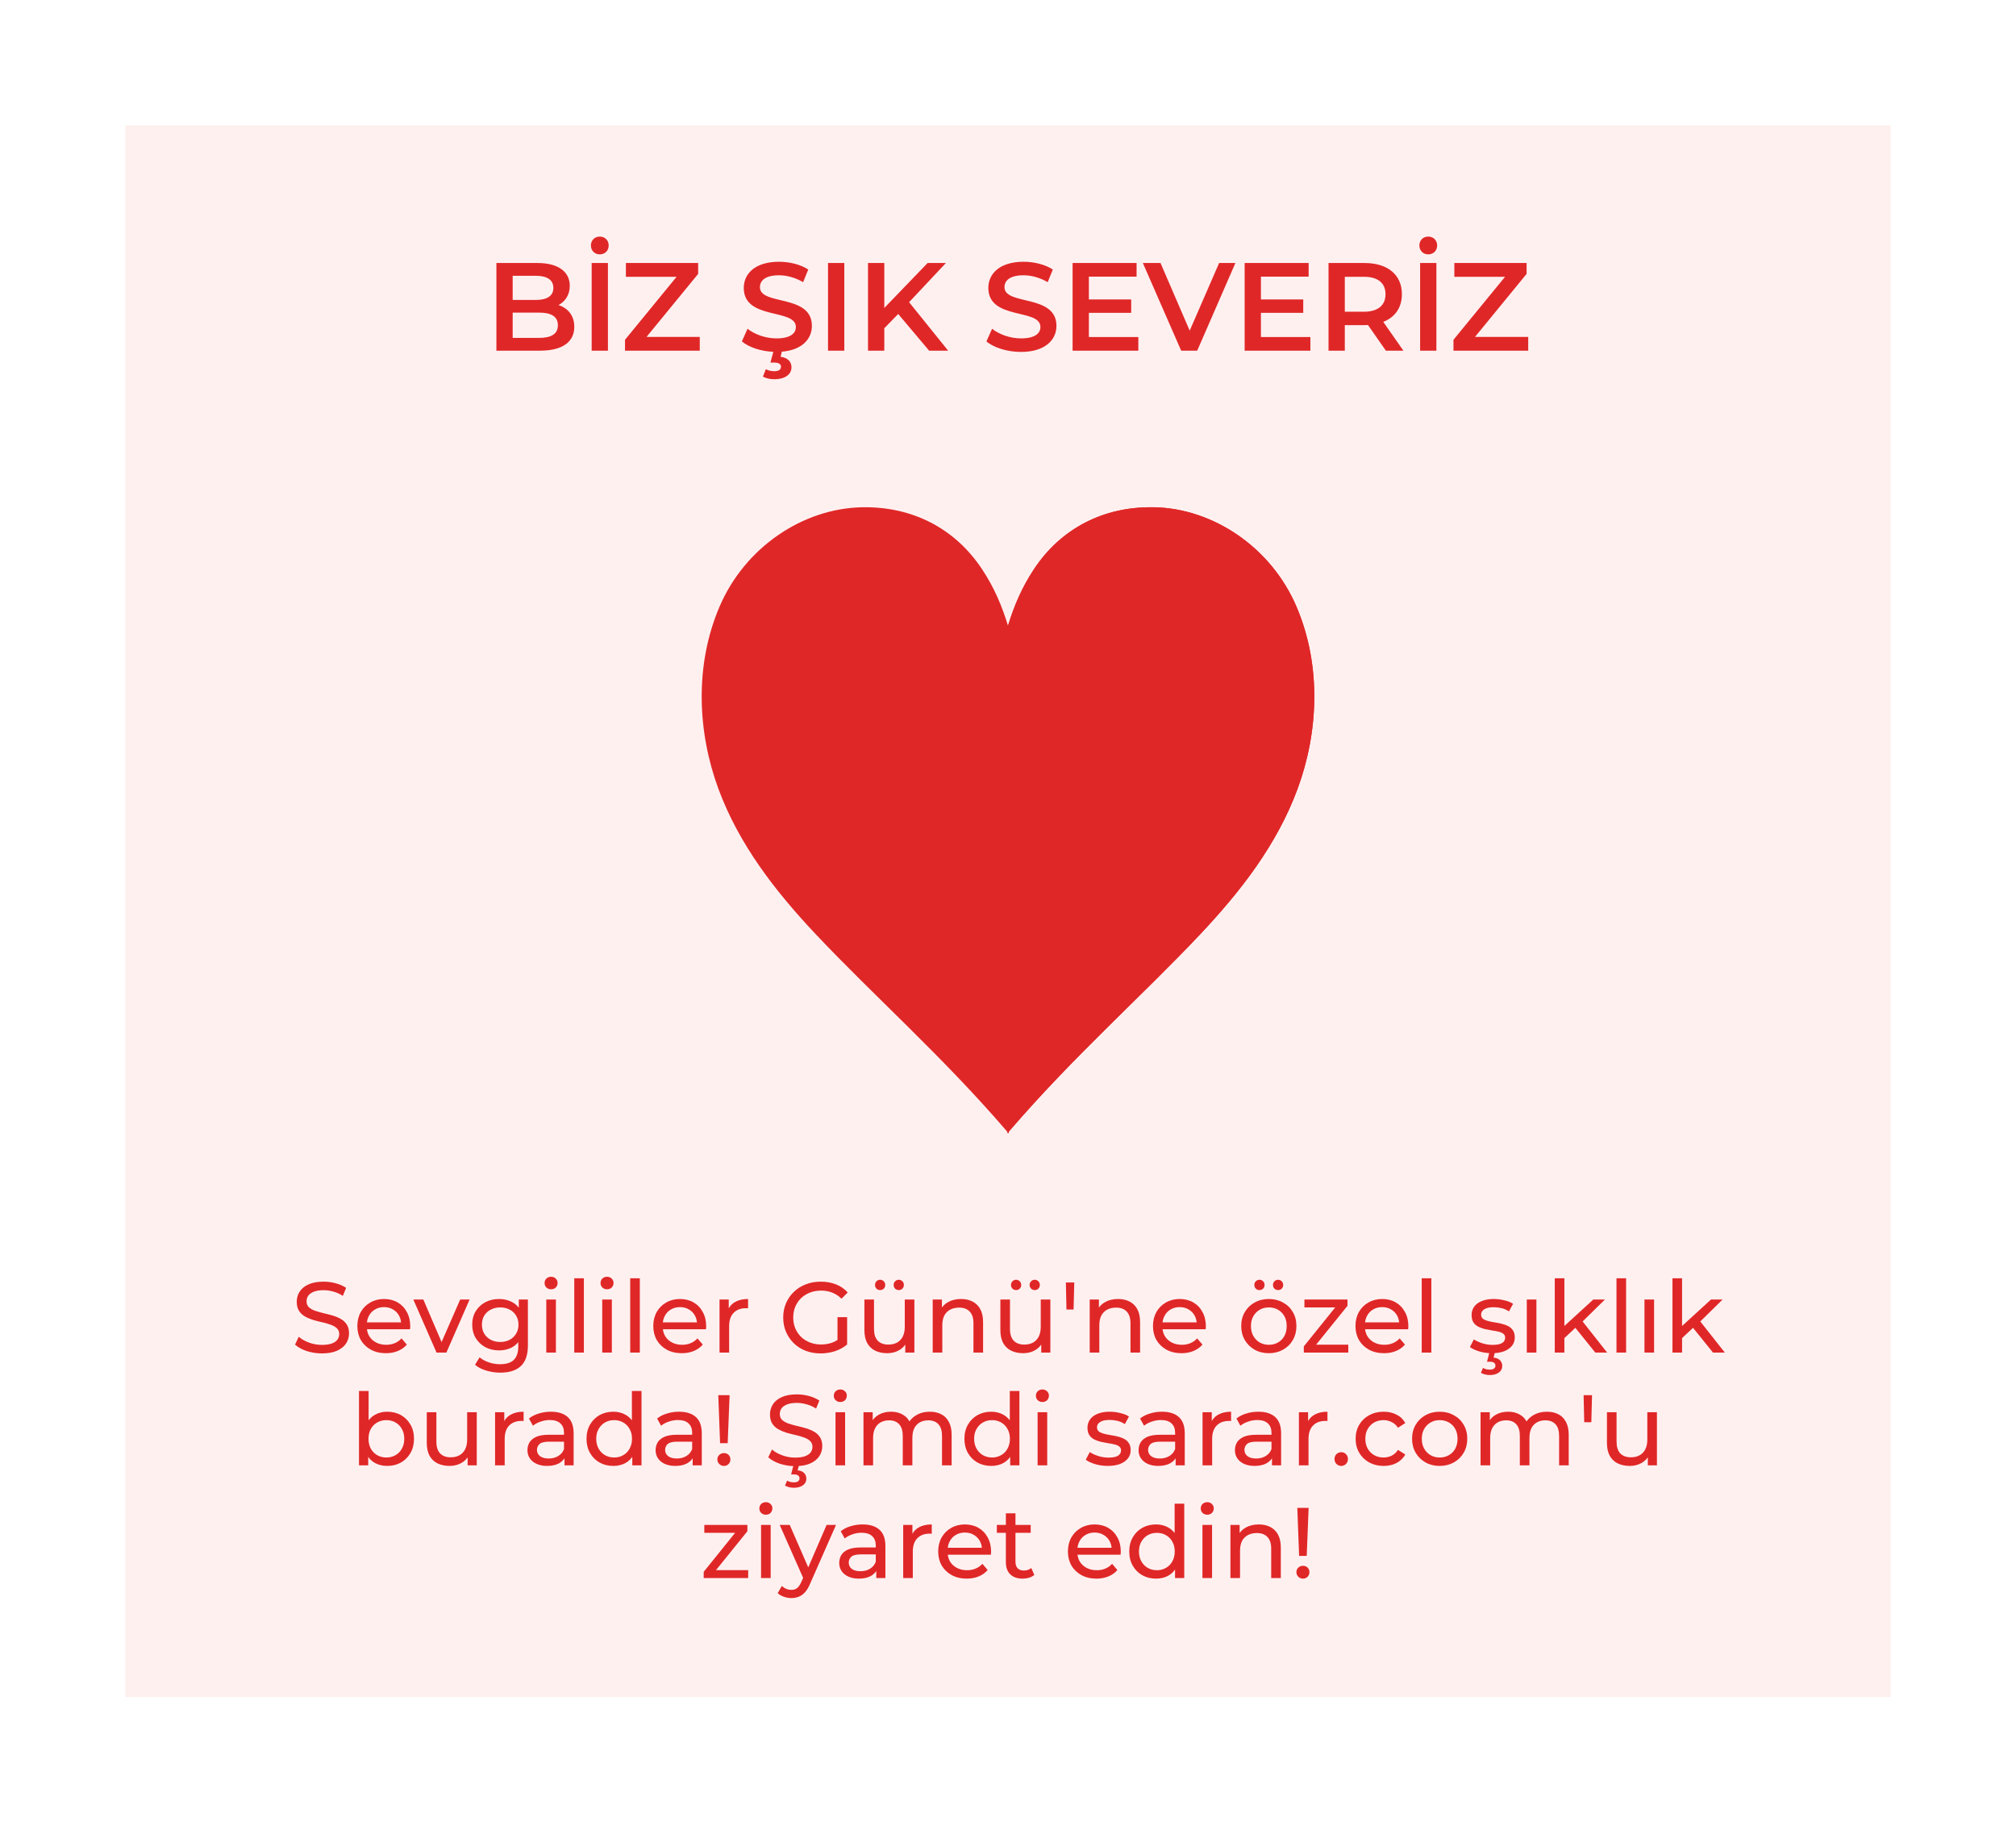
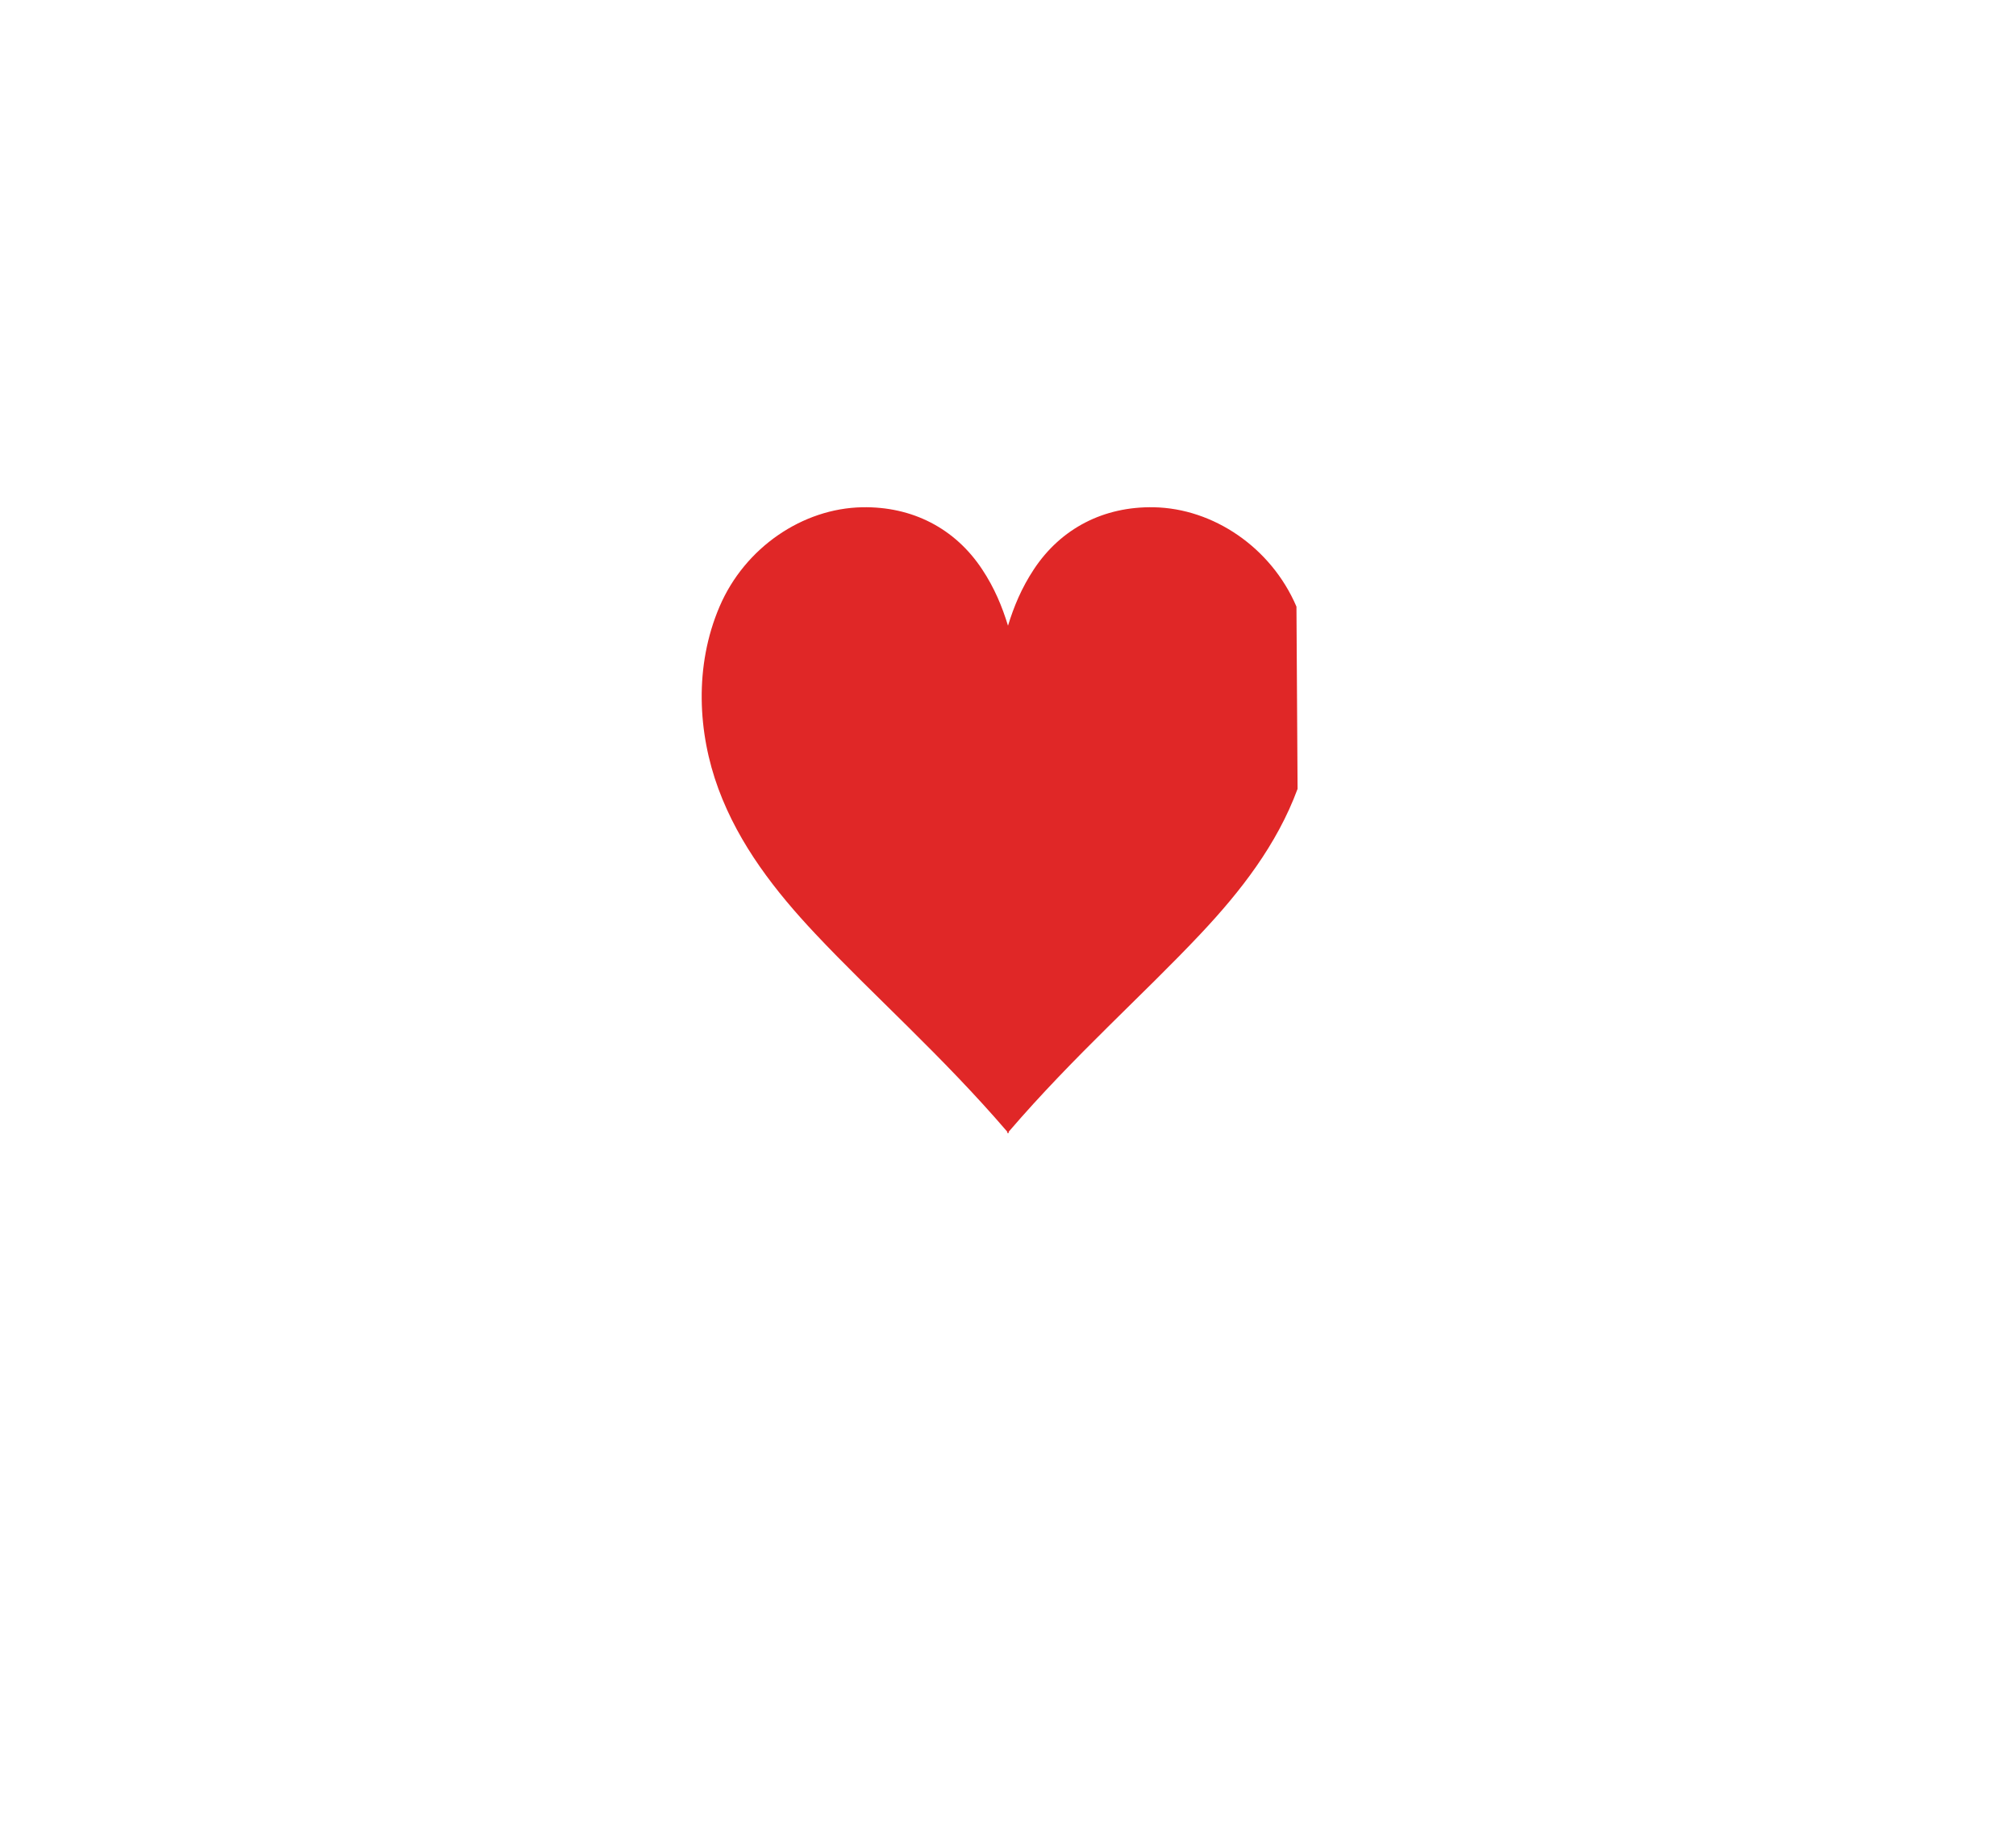
<svg xmlns="http://www.w3.org/2000/svg" width="322" height="291" viewBox="0 0 322 291" fill="none">
  <g filter="url(#filter0_d_40_834)">
-     <rect width="282" height="251" transform="translate(20 20)" fill="#FFF0F0" />
-     <path d="M89.206 48.72C90.706 49.2 91.726 50.38 91.726 52.2C91.726 54.6 89.846 56 86.246 56H79.286V42H85.846C89.206 42 91.006 43.42 91.006 45.64C91.006 47.08 90.286 48.14 89.206 48.72ZM85.566 44.04H81.886V47.9H85.566C87.366 47.9 88.386 47.26 88.386 45.98C88.386 44.68 87.366 44.04 85.566 44.04ZM86.086 53.96C88.046 53.96 89.106 53.34 89.106 51.94C89.106 50.54 88.046 49.92 86.086 49.92H81.886V53.96H86.086ZM95.801 40.62C94.981 40.62 94.381 40.02 94.381 39.2C94.381 38.38 94.981 37.78 95.801 37.78C96.621 37.78 97.221 38.38 97.221 39.2C97.221 40.02 96.621 40.62 95.801 40.62ZM94.501 56V42H97.101V56H94.501ZM103.268 53.8H111.768V56H99.828V54.26L108.068 44.2H99.968V42H111.508V43.74L103.268 53.8ZM129.677 52.04C129.677 54.1 128.137 55.9 124.877 56.16L124.677 56.98C125.857 57.12 126.417 57.8 126.417 58.66C126.417 59.82 125.337 60.56 123.697 60.56C122.977 60.56 122.357 60.42 121.857 60.14L122.317 58.96C122.737 59.18 123.177 59.28 123.677 59.28C124.417 59.28 124.737 59 124.737 58.56C124.737 58.18 124.437 57.9 123.677 57.9H123.057L123.517 56.18C121.497 56.1 119.577 55.44 118.497 54.52L119.397 52.5C120.517 53.4 122.297 54.04 124.017 54.04C126.197 54.04 127.117 53.26 127.117 52.22C127.117 49.2 118.797 51.18 118.797 45.98C118.797 43.72 120.597 41.8 124.437 41.8C126.117 41.8 127.877 42.24 129.097 43.04L128.277 45.06C127.017 44.32 125.637 43.96 124.417 43.96C122.257 43.96 121.377 44.8 121.377 45.86C121.377 48.84 129.677 46.9 129.677 52.04ZM132.255 56V42H134.855V56H132.255ZM148.402 56L143.462 50.14L141.242 52.42V56H138.642V42H141.242V49.18L148.162 42H151.082L145.202 48.26L151.442 56H148.402ZM163.079 56.2C160.899 56.2 158.719 55.52 157.559 54.52L158.459 52.5C159.579 53.4 161.359 54.04 163.079 54.04C165.259 54.04 166.179 53.26 166.179 52.22C166.179 49.2 157.859 51.18 157.859 45.98C157.859 43.72 159.659 41.8 163.499 41.8C165.179 41.8 166.939 42.24 168.159 43.04L167.339 45.06C166.079 44.32 164.699 43.96 163.479 43.96C161.319 43.96 160.439 44.8 160.439 45.86C160.439 48.84 168.739 46.9 168.739 52.04C168.739 54.28 166.919 56.2 163.079 56.2ZM173.918 53.82H181.818V56H171.318V42H181.538V44.18H173.918V47.82H180.678V49.96H173.918V53.82ZM194.721 42H197.321L191.221 56H188.661L182.541 42H185.361L190.021 52.8L194.721 42ZM201.398 53.82H209.298V56H198.798V42H209.018V44.18H201.398V47.82H208.158V49.96H201.398V53.82ZM224.156 56H221.356L218.496 51.9C218.316 51.92 218.136 51.92 217.956 51.92H214.796V56H212.196V42H217.956C221.636 42 223.916 43.88 223.916 46.98C223.916 49.1 222.836 50.66 220.936 51.4L224.156 56ZM221.296 46.98C221.296 45.22 220.116 44.2 217.836 44.2H214.796V49.78H217.836C220.116 49.78 221.296 48.74 221.296 46.98ZM228.125 40.62C227.305 40.62 226.705 40.02 226.705 39.2C226.705 38.38 227.305 37.78 228.125 37.78C228.945 37.78 229.545 38.38 229.545 39.2C229.545 40.02 228.945 40.62 228.125 40.62ZM226.825 56V42H229.425V56H226.825ZM235.592 53.8H244.092V56H232.152V54.26L240.392 44.2H232.292V42H243.832V43.74L235.592 53.8Z" fill="#E02727" />
    <g filter="url(#filter1_d_40_834)">
-       <path d="M207.073 96.873C203.022 87.4 193.762 81.186 184.306 81.006C176.319 80.851 169.46 84.354 165.123 90.928C163.155 93.916 161.939 96.856 161 99.919C160.061 96.856 158.852 93.908 156.876 90.928C152.54 84.354 145.68 80.851 137.694 81.006C128.237 81.186 118.977 87.4 114.927 96.873C110.876 106.345 111.44 117.018 114.747 125.977C118.054 134.927 123.885 142.374 130.197 149.086C139.458 158.935 150.506 168.636 160.885 180.73V181C160.926 180.951 160.959 180.91 161 180.869C161.04 180.918 161.073 180.959 161.114 181V180.73C171.493 168.636 182.542 158.935 191.802 149.086C198.114 142.374 203.945 134.927 207.252 125.977C210.56 117.026 211.123 106.345 207.073 96.873Z" fill="#E02727" />
+       <path d="M207.073 96.873C203.022 87.4 193.762 81.186 184.306 81.006C176.319 80.851 169.46 84.354 165.123 90.928C163.155 93.916 161.939 96.856 161 99.919C160.061 96.856 158.852 93.908 156.876 90.928C152.54 84.354 145.68 80.851 137.694 81.006C128.237 81.186 118.977 87.4 114.927 96.873C110.876 106.345 111.44 117.018 114.747 125.977C118.054 134.927 123.885 142.374 130.197 149.086C139.458 158.935 150.506 168.636 160.885 180.73V181C160.926 180.951 160.959 180.91 161 180.869C161.04 180.918 161.073 180.959 161.114 181V180.73C171.493 168.636 182.542 158.935 191.802 149.086C198.114 142.374 203.945 134.927 207.252 125.977Z" fill="#E02727" />
    </g>
-     <path d="M184.306 81.008C176.32 80.853 169.461 84.356 165.124 90.93C163.156 93.919 161.94 96.859 161 99.921V180.863C161.041 180.912 161.074 180.953 161.115 180.994V180.724C171.494 168.63 182.543 158.929 191.803 149.081C198.115 142.368 203.946 134.921 207.253 125.971C210.56 117.021 211.124 106.339 207.073 96.867C203.023 87.394 193.763 81.18 184.306 81V81.008Z" fill="#E02727" />
-     <path d="M51.413 216.128C50.559 216.128 49.743 216 48.965 215.744C48.186 215.477 47.573 215.136 47.125 214.72L47.717 213.472C48.143 213.845 48.687 214.154 49.349 214.4C50.01 214.645 50.698 214.768 51.413 214.768C52.063 214.768 52.591 214.693 52.997 214.544C53.402 214.394 53.701 214.192 53.893 213.936C54.085 213.669 54.181 213.37 54.181 213.04C54.181 212.656 54.053 212.346 53.797 212.112C53.551 211.877 53.226 211.69 52.821 211.552C52.426 211.402 51.989 211.274 51.509 211.168C51.029 211.061 50.543 210.938 50.053 210.8C49.573 210.65 49.13 210.464 48.725 210.24C48.33 210.016 48.01 209.717 47.765 209.344C47.519 208.96 47.397 208.469 47.397 207.872C47.397 207.296 47.546 206.768 47.845 206.288C48.154 205.797 48.623 205.408 49.253 205.12C49.893 204.821 50.703 204.672 51.685 204.672C52.335 204.672 52.981 204.757 53.621 204.928C54.261 205.098 54.815 205.344 55.285 205.664L54.757 206.944C54.277 206.624 53.77 206.394 53.237 206.256C52.703 206.106 52.186 206.032 51.685 206.032C51.055 206.032 50.538 206.112 50.133 206.272C49.727 206.432 49.429 206.645 49.237 206.912C49.055 207.178 48.965 207.477 48.965 207.808C48.965 208.202 49.087 208.517 49.333 208.752C49.589 208.986 49.914 209.173 50.309 209.312C50.714 209.45 51.157 209.578 51.637 209.696C52.117 209.802 52.597 209.925 53.077 210.064C53.567 210.202 54.01 210.384 54.405 210.608C54.81 210.832 55.135 211.13 55.381 211.504C55.626 211.877 55.749 212.357 55.749 212.944C55.749 213.509 55.594 214.037 55.285 214.528C54.975 215.008 54.495 215.397 53.845 215.696C53.205 215.984 52.394 216.128 51.413 216.128ZM61.638 216.096C60.732 216.096 59.932 215.909 59.238 215.536C58.556 215.162 58.022 214.65 57.638 214C57.265 213.349 57.078 212.602 57.078 211.76C57.078 210.917 57.26 210.17 57.622 209.52C57.996 208.869 58.502 208.362 59.142 208C59.793 207.626 60.524 207.44 61.334 207.44C62.156 207.44 62.881 207.621 63.51 207.984C64.14 208.346 64.63 208.858 64.982 209.52C65.345 210.17 65.526 210.933 65.526 211.808C65.526 211.872 65.521 211.946 65.51 212.032C65.51 212.117 65.505 212.197 65.494 212.272H58.278V211.168H64.694L64.07 211.552C64.081 211.008 63.969 210.522 63.734 210.096C63.5 209.669 63.174 209.338 62.758 209.104C62.353 208.858 61.878 208.736 61.334 208.736C60.801 208.736 60.326 208.858 59.91 209.104C59.494 209.338 59.169 209.674 58.934 210.112C58.7 210.538 58.582 211.029 58.582 211.584V211.84C58.582 212.405 58.71 212.912 58.966 213.36C59.233 213.797 59.601 214.138 60.07 214.384C60.54 214.629 61.078 214.752 61.686 214.752C62.188 214.752 62.641 214.666 63.046 214.496C63.462 214.325 63.825 214.069 64.134 213.728L64.982 214.72C64.598 215.168 64.118 215.509 63.542 215.744C62.977 215.978 62.342 216.096 61.638 216.096ZM69.727 216L66.015 207.52H67.615L70.911 215.2H70.143L73.503 207.52H75.007L71.295 216H69.727ZM79.918 219.2C79.139 219.2 78.382 219.088 77.646 218.864C76.921 218.65 76.329 218.341 75.87 217.936L76.606 216.752C77.001 217.093 77.486 217.36 78.062 217.552C78.638 217.754 79.241 217.856 79.87 217.856C80.873 217.856 81.609 217.621 82.078 217.152C82.547 216.682 82.782 215.968 82.782 215.008V213.216L82.942 211.536L82.862 209.84V207.52H84.318V214.848C84.318 216.341 83.945 217.44 83.198 218.144C82.451 218.848 81.358 219.2 79.918 219.2ZM79.726 215.648C78.905 215.648 78.169 215.477 77.518 215.136C76.878 214.784 76.366 214.298 75.982 213.68C75.609 213.061 75.422 212.346 75.422 211.536C75.422 210.714 75.609 210 75.982 209.392C76.366 208.773 76.878 208.293 77.518 207.952C78.169 207.61 78.905 207.44 79.726 207.44C80.451 207.44 81.113 207.589 81.71 207.888C82.307 208.176 82.782 208.624 83.134 209.232C83.497 209.84 83.678 210.608 83.678 211.536C83.678 212.453 83.497 213.216 83.134 213.824C82.782 214.432 82.307 214.89 81.71 215.2C81.113 215.498 80.451 215.648 79.726 215.648ZM79.902 214.304C80.467 214.304 80.969 214.186 81.406 213.952C81.843 213.717 82.185 213.392 82.43 212.976C82.686 212.56 82.814 212.08 82.814 211.536C82.814 210.992 82.686 210.512 82.43 210.096C82.185 209.68 81.843 209.36 81.406 209.136C80.969 208.901 80.467 208.784 79.902 208.784C79.337 208.784 78.83 208.901 78.382 209.136C77.945 209.36 77.598 209.68 77.342 210.096C77.097 210.512 76.974 210.992 76.974 211.536C76.974 212.08 77.097 212.56 77.342 212.976C77.598 213.392 77.945 213.717 78.382 213.952C78.83 214.186 79.337 214.304 79.902 214.304ZM87.253 216V207.52H88.789V216H87.253ZM88.021 205.888C87.722 205.888 87.472 205.792 87.269 205.6C87.077 205.408 86.981 205.173 86.981 204.896C86.981 204.608 87.077 204.368 87.269 204.176C87.472 203.984 87.722 203.888 88.021 203.888C88.32 203.888 88.565 203.984 88.757 204.176C88.96 204.357 89.061 204.586 89.061 204.864C89.061 205.152 88.965 205.397 88.773 205.6C88.581 205.792 88.33 205.888 88.021 205.888ZM91.722 216V204.128H93.258V216H91.722ZM96.19 216V207.52H97.726V216H96.19ZM96.958 205.888C96.66 205.888 96.409 205.792 96.206 205.6C96.014 205.408 95.918 205.173 95.918 204.896C95.918 204.608 96.014 204.368 96.206 204.176C96.409 203.984 96.66 203.888 96.958 203.888C97.257 203.888 97.502 203.984 97.694 204.176C97.897 204.357 97.998 204.586 97.998 204.864C97.998 205.152 97.902 205.397 97.71 205.6C97.518 205.792 97.268 205.888 96.958 205.888ZM100.659 216V204.128H102.195V216H100.659ZM108.904 216.096C107.997 216.096 107.197 215.909 106.504 215.536C105.821 215.162 105.288 214.65 104.904 214C104.531 213.349 104.344 212.602 104.344 211.76C104.344 210.917 104.525 210.17 104.888 209.52C105.261 208.869 105.768 208.362 106.408 208C107.059 207.626 107.789 207.44 108.6 207.44C109.421 207.44 110.147 207.621 110.776 207.984C111.405 208.346 111.896 208.858 112.248 209.52C112.611 210.17 112.792 210.933 112.792 211.808C112.792 211.872 112.787 211.946 112.776 212.032C112.776 212.117 112.771 212.197 112.76 212.272H105.544V211.168H111.96L111.336 211.552C111.347 211.008 111.235 210.522 111 210.096C110.765 209.669 110.44 209.338 110.024 209.104C109.619 208.858 109.144 208.736 108.6 208.736C108.067 208.736 107.592 208.858 107.176 209.104C106.76 209.338 106.435 209.674 106.2 210.112C105.965 210.538 105.848 211.029 105.848 211.584V211.84C105.848 212.405 105.976 212.912 106.232 213.36C106.499 213.797 106.867 214.138 107.336 214.384C107.805 214.629 108.344 214.752 108.952 214.752C109.453 214.752 109.907 214.666 110.312 214.496C110.728 214.325 111.091 214.069 111.4 213.728L112.248 214.72C111.864 215.168 111.384 215.509 110.808 215.744C110.243 215.978 109.608 216.096 108.904 216.096ZM114.925 216V207.52H116.397V209.824L116.253 209.248C116.487 208.661 116.882 208.213 117.437 207.904C117.991 207.594 118.674 207.44 119.485 207.44V208.928C119.421 208.917 119.357 208.912 119.293 208.912C119.239 208.912 119.186 208.912 119.133 208.912C118.311 208.912 117.661 209.157 117.181 209.648C116.701 210.138 116.461 210.848 116.461 211.776V216H114.925ZM131.064 216.128C130.2 216.128 129.405 215.989 128.68 215.712C127.955 215.424 127.325 215.024 126.792 214.512C126.259 213.989 125.843 213.381 125.544 212.688C125.245 211.994 125.096 211.232 125.096 210.4C125.096 209.568 125.245 208.805 125.544 208.112C125.843 207.418 126.259 206.816 126.792 206.304C127.336 205.781 127.971 205.381 128.696 205.104C129.421 204.816 130.221 204.672 131.096 204.672C131.981 204.672 132.792 204.816 133.528 205.104C134.264 205.392 134.888 205.824 135.4 206.4L134.408 207.392C133.949 206.944 133.448 206.618 132.904 206.416C132.371 206.202 131.789 206.096 131.16 206.096C130.52 206.096 129.923 206.202 129.368 206.416C128.824 206.629 128.349 206.928 127.944 207.312C127.549 207.696 127.24 208.154 127.016 208.688C126.803 209.21 126.696 209.781 126.696 210.4C126.696 211.008 126.803 211.578 127.016 212.112C127.24 212.634 127.549 213.093 127.944 213.488C128.349 213.872 128.824 214.17 129.368 214.384C129.912 214.597 130.504 214.704 131.144 214.704C131.741 214.704 132.312 214.613 132.856 214.432C133.411 214.24 133.923 213.925 134.392 213.488L135.304 214.704C134.749 215.173 134.099 215.53 133.352 215.776C132.616 216.01 131.853 216.128 131.064 216.128ZM133.768 214.496V210.336H135.304V214.704L133.768 214.496ZM141.712 216.096C140.986 216.096 140.346 215.962 139.792 215.696C139.248 215.429 138.821 215.024 138.512 214.48C138.213 213.925 138.064 213.232 138.064 212.4V207.52H139.6V212.224C139.6 213.056 139.797 213.68 140.192 214.096C140.597 214.512 141.162 214.72 141.888 214.72C142.421 214.72 142.885 214.613 143.28 214.4C143.674 214.176 143.978 213.856 144.192 213.44C144.405 213.013 144.512 212.501 144.512 211.904V207.52H146.048V216H144.592V213.712L144.832 214.32C144.554 214.885 144.138 215.322 143.584 215.632C143.029 215.941 142.405 216.096 141.712 216.096ZM143.552 206.016C143.328 206.016 143.136 205.941 142.976 205.792C142.816 205.632 142.736 205.434 142.736 205.2C142.736 204.954 142.816 204.757 142.976 204.608C143.136 204.448 143.328 204.368 143.552 204.368C143.776 204.368 143.968 204.448 144.128 204.608C144.288 204.757 144.368 204.954 144.368 205.2C144.368 205.434 144.288 205.632 144.128 205.792C143.968 205.941 143.776 206.016 143.552 206.016ZM140.576 206.016C140.352 206.016 140.16 205.941 140 205.792C139.84 205.632 139.76 205.434 139.76 205.2C139.76 204.954 139.84 204.757 140 204.608C140.16 204.448 140.352 204.368 140.576 204.368C140.8 204.368 140.992 204.448 141.152 204.608C141.312 204.757 141.391 204.954 141.391 205.2C141.391 205.434 141.312 205.632 141.152 205.792C140.992 205.941 140.8 206.016 140.576 206.016ZM153.5 207.44C154.193 207.44 154.801 207.573 155.324 207.84C155.857 208.106 156.273 208.512 156.572 209.056C156.87 209.6 157.02 210.288 157.02 211.12V216H155.484V211.296C155.484 210.474 155.281 209.856 154.876 209.44C154.481 209.024 153.921 208.816 153.196 208.816C152.652 208.816 152.177 208.922 151.772 209.136C151.366 209.349 151.052 209.664 150.828 210.08C150.614 210.496 150.508 211.013 150.508 211.632V216H148.972V207.52H150.444V209.808L150.204 209.2C150.481 208.645 150.908 208.213 151.484 207.904C152.06 207.594 152.732 207.44 153.5 207.44ZM163.43 216.096C162.705 216.096 162.065 215.962 161.51 215.696C160.966 215.429 160.54 215.024 160.23 214.48C159.932 213.925 159.782 213.232 159.782 212.4V207.52H161.318V212.224C161.318 213.056 161.516 213.68 161.91 214.096C162.316 214.512 162.881 214.72 163.606 214.72C164.14 214.72 164.604 214.613 164.998 214.4C165.393 214.176 165.697 213.856 165.91 213.44C166.124 213.013 166.23 212.501 166.23 211.904V207.52H167.766V216H166.31V213.712L166.55 214.32C166.273 214.885 165.857 215.322 165.302 215.632C164.748 215.941 164.124 216.096 163.43 216.096ZM165.27 206.016C165.046 206.016 164.854 205.941 164.694 205.792C164.534 205.632 164.454 205.434 164.454 205.2C164.454 204.954 164.534 204.757 164.694 204.608C164.854 204.448 165.046 204.368 165.27 204.368C165.494 204.368 165.686 204.448 165.846 204.608C166.006 204.757 166.086 204.954 166.086 205.2C166.086 205.434 166.006 205.632 165.846 205.792C165.686 205.941 165.494 206.016 165.27 206.016ZM162.294 206.016C162.07 206.016 161.878 205.941 161.718 205.792C161.558 205.632 161.478 205.434 161.478 205.2C161.478 204.954 161.558 204.757 161.718 204.608C161.878 204.448 162.07 204.368 162.294 204.368C162.518 204.368 162.71 204.448 162.87 204.608C163.03 204.757 163.11 204.954 163.11 205.2C163.11 205.434 163.03 205.632 162.87 205.792C162.71 205.941 162.518 206.016 162.294 206.016ZM170.338 209.12L170.242 204.8H171.586L171.474 209.12H170.338ZM178.578 207.44C179.271 207.44 179.879 207.573 180.402 207.84C180.935 208.106 181.351 208.512 181.65 209.056C181.948 209.6 182.098 210.288 182.098 211.12V216H180.562V211.296C180.562 210.474 180.359 209.856 179.954 209.44C179.559 209.024 178.999 208.816 178.274 208.816C177.73 208.816 177.255 208.922 176.85 209.136C176.444 209.349 176.13 209.664 175.906 210.08C175.692 210.496 175.586 211.013 175.586 211.632V216H174.05V207.52H175.522V209.808L175.282 209.2C175.559 208.645 175.986 208.213 176.562 207.904C177.138 207.594 177.81 207.44 178.578 207.44ZM188.716 216.096C187.81 216.096 187.01 215.909 186.316 215.536C185.634 215.162 185.1 214.65 184.716 214C184.343 213.349 184.156 212.602 184.156 211.76C184.156 210.917 184.338 210.17 184.7 209.52C185.074 208.869 185.58 208.362 186.22 208C186.871 207.626 187.602 207.44 188.412 207.44C189.234 207.44 189.959 207.621 190.588 207.984C191.218 208.346 191.708 208.858 192.06 209.52C192.423 210.17 192.604 210.933 192.604 211.808C192.604 211.872 192.599 211.946 192.588 212.032C192.588 212.117 192.583 212.197 192.572 212.272H185.356V211.168H191.772L191.148 211.552C191.159 211.008 191.047 210.522 190.812 210.096C190.578 209.669 190.252 209.338 189.836 209.104C189.431 208.858 188.956 208.736 188.412 208.736C187.879 208.736 187.404 208.858 186.988 209.104C186.572 209.338 186.247 209.674 186.012 210.112C185.778 210.538 185.66 211.029 185.66 211.584V211.84C185.66 212.405 185.788 212.912 186.044 213.36C186.311 213.797 186.679 214.138 187.148 214.384C187.618 214.629 188.156 214.752 188.764 214.752C189.266 214.752 189.719 214.666 190.124 214.496C190.54 214.325 190.903 214.069 191.212 213.728L192.06 214.72C191.676 215.168 191.196 215.509 190.62 215.744C190.055 215.978 189.42 216.096 188.716 216.096ZM202.666 216.096C201.813 216.096 201.055 215.909 200.394 215.536C199.733 215.162 199.21 214.65 198.826 214C198.442 213.338 198.25 212.592 198.25 211.76C198.25 210.917 198.442 210.17 198.826 209.52C199.21 208.869 199.733 208.362 200.394 208C201.055 207.626 201.813 207.44 202.666 207.44C203.509 207.44 204.261 207.626 204.922 208C205.594 208.362 206.117 208.869 206.49 209.52C206.874 210.16 207.066 210.906 207.066 211.76C207.066 212.602 206.874 213.349 206.49 214C206.117 214.65 205.594 215.162 204.922 215.536C204.261 215.909 203.509 216.096 202.666 216.096ZM202.666 214.752C203.21 214.752 203.695 214.629 204.122 214.384C204.559 214.138 204.901 213.792 205.146 213.344C205.391 212.885 205.514 212.357 205.514 211.76C205.514 211.152 205.391 210.629 205.146 210.192C204.901 209.744 204.559 209.397 204.122 209.152C203.695 208.906 203.21 208.784 202.666 208.784C202.122 208.784 201.637 208.906 201.21 209.152C200.783 209.397 200.442 209.744 200.186 210.192C199.93 210.629 199.802 211.152 199.802 211.76C199.802 212.357 199.93 212.885 200.186 213.344C200.442 213.792 200.783 214.138 201.21 214.384C201.637 214.629 202.122 214.752 202.666 214.752ZM204.138 206.016C203.914 206.016 203.722 205.941 203.562 205.792C203.402 205.632 203.322 205.434 203.322 205.2C203.322 204.954 203.402 204.757 203.562 204.608C203.722 204.448 203.914 204.368 204.138 204.368C204.362 204.368 204.554 204.448 204.714 204.608C204.874 204.757 204.954 204.954 204.954 205.2C204.954 205.434 204.874 205.632 204.714 205.792C204.554 205.941 204.362 206.016 204.138 206.016ZM201.162 206.016C200.938 206.016 200.746 205.941 200.586 205.792C200.426 205.632 200.346 205.434 200.346 205.2C200.346 204.954 200.426 204.757 200.586 204.608C200.746 204.448 200.938 204.368 201.162 204.368C201.386 204.368 201.578 204.448 201.738 204.608C201.898 204.757 201.978 204.954 201.978 205.2C201.978 205.434 201.898 205.632 201.738 205.792C201.578 205.941 201.386 206.016 201.162 206.016ZM208.249 216V215.008L213.689 208.256L213.993 208.784H208.345V207.52H215.225V208.528L209.785 215.264L209.433 214.736H215.353V216H208.249ZM221.06 216.096C220.153 216.096 219.353 215.909 218.66 215.536C217.977 215.162 217.444 214.65 217.06 214C216.687 213.349 216.5 212.602 216.5 211.76C216.5 210.917 216.681 210.17 217.044 209.52C217.417 208.869 217.924 208.362 218.564 208C219.215 207.626 219.945 207.44 220.756 207.44C221.577 207.44 222.303 207.621 222.932 207.984C223.561 208.346 224.052 208.858 224.404 209.52C224.767 210.17 224.948 210.933 224.948 211.808C224.948 211.872 224.943 211.946 224.932 212.032C224.932 212.117 224.927 212.197 224.916 212.272H217.7V211.168H224.116L223.492 211.552C223.503 211.008 223.391 210.522 223.156 210.096C222.921 209.669 222.596 209.338 222.18 209.104C221.775 208.858 221.3 208.736 220.756 208.736C220.223 208.736 219.748 208.858 219.332 209.104C218.916 209.338 218.591 209.674 218.356 210.112C218.121 210.538 218.004 211.029 218.004 211.584V211.84C218.004 212.405 218.132 212.912 218.388 213.36C218.655 213.797 219.023 214.138 219.492 214.384C219.961 214.629 220.5 214.752 221.108 214.752C221.609 214.752 222.063 214.666 222.468 214.496C222.884 214.325 223.247 214.069 223.556 213.728L224.404 214.72C224.02 215.168 223.54 215.509 222.964 215.744C222.399 215.978 221.764 216.096 221.06 216.096ZM227.081 216V204.128H228.617V216H227.081ZM238.279 216.096C237.575 216.096 236.903 216 236.263 215.808C235.633 215.616 235.137 215.381 234.775 215.104L235.415 213.888C235.777 214.133 236.225 214.341 236.759 214.512C237.292 214.682 237.836 214.768 238.391 214.768C239.105 214.768 239.617 214.666 239.927 214.464C240.247 214.261 240.407 213.978 240.407 213.616C240.407 213.349 240.311 213.141 240.119 212.992C239.927 212.842 239.671 212.73 239.351 212.656C239.041 212.581 238.695 212.517 238.311 212.464C237.927 212.4 237.543 212.325 237.159 212.24C236.775 212.144 236.423 212.016 236.103 211.856C235.783 211.685 235.527 211.456 235.335 211.168C235.143 210.869 235.047 210.474 235.047 209.984C235.047 209.472 235.191 209.024 235.479 208.64C235.767 208.256 236.172 207.962 236.695 207.76C237.228 207.546 237.857 207.44 238.583 207.44C239.137 207.44 239.697 207.509 240.263 207.648C240.839 207.776 241.308 207.962 241.671 208.208L241.015 209.424C240.631 209.168 240.231 208.992 239.815 208.896C239.399 208.8 238.983 208.752 238.567 208.752C237.895 208.752 237.393 208.864 237.063 209.088C236.732 209.301 236.567 209.578 236.567 209.92C236.567 210.208 236.663 210.432 236.855 210.592C237.057 210.741 237.313 210.858 237.623 210.944C237.943 211.029 238.295 211.104 238.679 211.168C239.063 211.221 239.447 211.296 239.831 211.392C240.215 211.477 240.561 211.6 240.871 211.76C241.191 211.92 241.447 212.144 241.639 212.432C241.841 212.72 241.943 213.104 241.943 213.584C241.943 214.096 241.793 214.538 241.495 214.912C241.196 215.285 240.775 215.578 240.231 215.792C239.687 215.994 239.036 216.096 238.279 216.096ZM237.959 219.584C237.681 219.584 237.425 219.552 237.191 219.488C236.956 219.434 236.737 219.349 236.535 219.232L236.871 218.448C237.041 218.544 237.212 218.613 237.383 218.656C237.564 218.698 237.756 218.72 237.959 218.72C238.268 218.72 238.492 218.661 238.631 218.544C238.78 218.437 238.855 218.282 238.855 218.08C238.855 217.888 238.78 217.733 238.631 217.616C238.492 217.509 238.263 217.456 237.943 217.456H237.511L237.911 215.888H238.791L238.551 216.8C239.009 216.842 239.356 216.986 239.591 217.232C239.825 217.477 239.943 217.776 239.943 218.128C239.943 218.576 239.761 218.928 239.399 219.184C239.036 219.45 238.556 219.584 237.959 219.584ZM243.862 216V207.52H245.398V216H243.862ZM249.579 213.952L249.611 211.984L254.491 207.52H256.347L252.603 211.2L251.771 211.904L249.579 213.952ZM248.331 216V204.128H249.867V216H248.331ZM254.811 216L251.483 211.872L252.475 210.64L256.699 216H254.811ZM258.19 216V204.128H259.726V216H258.19ZM262.659 216V207.52H264.195V216H262.659ZM268.376 213.952L268.408 211.984L273.288 207.52H275.144L271.4 211.2L270.568 211.904L268.376 213.952ZM267.128 216V204.128H268.664V216H267.128ZM273.608 216L270.28 211.872L271.272 210.64L275.496 216H273.608ZM61.835 234.096C61.109 234.096 60.453 233.936 59.867 233.616C59.291 233.285 58.832 232.8 58.491 232.16C58.16 231.52 57.995 230.72 57.995 229.76C57.995 228.8 58.166 228 58.507 227.36C58.859 226.72 59.323 226.24 59.899 225.92C60.486 225.6 61.131 225.44 61.835 225.44C62.667 225.44 63.403 225.621 64.043 225.984C64.683 226.346 65.189 226.853 65.563 227.504C65.936 228.144 66.123 228.896 66.123 229.76C66.123 230.624 65.936 231.381 65.563 232.032C65.189 232.682 64.683 233.189 64.043 233.552C63.403 233.914 62.667 234.096 61.835 234.096ZM57.339 234V222.128H58.875V227.776L58.715 229.744L58.811 231.712V234H57.339ZM61.707 232.752C62.251 232.752 62.736 232.629 63.163 232.384C63.6 232.138 63.941 231.792 64.187 231.344C64.443 230.885 64.571 230.357 64.571 229.76C64.571 229.152 64.443 228.629 64.187 228.192C63.941 227.744 63.6 227.397 63.163 227.152C62.736 226.906 62.251 226.784 61.707 226.784C61.173 226.784 60.688 226.906 60.251 227.152C59.824 227.397 59.483 227.744 59.227 228.192C58.981 228.629 58.859 229.152 58.859 229.76C58.859 230.357 58.981 230.885 59.227 231.344C59.483 231.792 59.824 232.138 60.251 232.384C60.688 232.629 61.173 232.752 61.707 232.752ZM71.813 234.096C71.088 234.096 70.448 233.962 69.893 233.696C69.349 233.429 68.922 233.024 68.613 232.48C68.314 231.925 68.165 231.232 68.165 230.4V225.52H69.701V230.224C69.701 231.056 69.898 231.68 70.293 232.096C70.698 232.512 71.264 232.72 71.989 232.72C72.522 232.72 72.986 232.613 73.381 232.4C73.776 232.176 74.08 231.856 74.293 231.44C74.506 231.013 74.613 230.501 74.613 229.904V225.52H76.149V234H74.693V231.712L74.933 232.32C74.656 232.885 74.24 233.322 73.685 233.632C73.13 233.941 72.506 234.096 71.813 234.096ZM79.073 234V225.52H80.545V227.824L80.401 227.248C80.636 226.661 81.031 226.213 81.585 225.904C82.14 225.594 82.823 225.44 83.633 225.44V226.928C83.569 226.917 83.505 226.912 83.441 226.912C83.388 226.912 83.335 226.912 83.281 226.912C82.46 226.912 81.809 227.157 81.329 227.648C80.849 228.138 80.609 228.848 80.609 229.776V234H79.073ZM90.165 234V232.208L90.085 231.872V228.816C90.085 228.165 89.893 227.664 89.509 227.312C89.136 226.949 88.571 226.768 87.813 226.768C87.312 226.768 86.821 226.853 86.341 227.024C85.861 227.184 85.456 227.402 85.125 227.68L84.485 226.528C84.923 226.176 85.445 225.909 86.053 225.728C86.672 225.536 87.317 225.44 87.989 225.44C89.152 225.44 90.048 225.722 90.677 226.288C91.307 226.853 91.621 227.717 91.621 228.88V234H90.165ZM87.381 234.096C86.752 234.096 86.197 233.989 85.717 233.776C85.248 233.562 84.885 233.269 84.629 232.896C84.373 232.512 84.245 232.08 84.245 231.6C84.245 231.141 84.352 230.725 84.565 230.352C84.789 229.978 85.147 229.68 85.637 229.456C86.139 229.232 86.811 229.12 87.653 229.12H90.341V230.224H87.717C86.949 230.224 86.432 230.352 86.165 230.608C85.899 230.864 85.765 231.173 85.765 231.536C85.765 231.952 85.931 232.288 86.261 232.544C86.592 232.789 87.051 232.912 87.637 232.912C88.213 232.912 88.715 232.784 89.141 232.528C89.579 232.272 89.893 231.898 90.085 231.408L90.389 232.464C90.187 232.965 89.829 233.365 89.317 233.664C88.805 233.952 88.16 234.096 87.381 234.096ZM97.968 234.096C97.147 234.096 96.41 233.914 95.76 233.552C95.12 233.189 94.613 232.682 94.24 232.032C93.867 231.381 93.68 230.624 93.68 229.76C93.68 228.896 93.867 228.144 94.24 227.504C94.613 226.853 95.12 226.346 95.76 225.984C96.41 225.621 97.147 225.44 97.968 225.44C98.683 225.44 99.328 225.6 99.904 225.92C100.48 226.24 100.938 226.72 101.28 227.36C101.632 228 101.808 228.8 101.808 229.76C101.808 230.72 101.637 231.52 101.296 232.16C100.965 232.8 100.512 233.285 99.936 233.616C99.36 233.936 98.704 234.096 97.968 234.096ZM98.096 232.752C98.629 232.752 99.109 232.629 99.536 232.384C99.973 232.138 100.314 231.792 100.56 231.344C100.816 230.885 100.944 230.357 100.944 229.76C100.944 229.152 100.816 228.629 100.56 228.192C100.314 227.744 99.973 227.397 99.536 227.152C99.109 226.906 98.629 226.784 98.096 226.784C97.552 226.784 97.067 226.906 96.64 227.152C96.213 227.397 95.872 227.744 95.616 228.192C95.36 228.629 95.232 229.152 95.232 229.76C95.232 230.357 95.36 230.885 95.616 231.344C95.872 231.792 96.213 232.138 96.64 232.384C97.067 232.629 97.552 232.752 98.096 232.752ZM100.992 234V231.712L101.088 229.744L100.928 227.776V222.128H102.464V234H100.992ZM110.634 234V232.208L110.554 231.872V228.816C110.554 228.165 110.362 227.664 109.978 227.312C109.605 226.949 109.039 226.768 108.282 226.768C107.781 226.768 107.29 226.853 106.81 227.024C106.33 227.184 105.925 227.402 105.594 227.68L104.954 226.528C105.391 226.176 105.914 225.909 106.522 225.728C107.141 225.536 107.786 225.44 108.458 225.44C109.621 225.44 110.517 225.722 111.146 226.288C111.775 226.853 112.09 227.717 112.09 228.88V234H110.634ZM107.85 234.096C107.221 234.096 106.666 233.989 106.186 233.776C105.717 233.562 105.354 233.269 105.098 232.896C104.842 232.512 104.714 232.08 104.714 231.6C104.714 231.141 104.821 230.725 105.034 230.352C105.258 229.978 105.615 229.68 106.106 229.456C106.607 229.232 107.279 229.12 108.122 229.12H110.81V230.224H108.186C107.418 230.224 106.901 230.352 106.634 230.608C106.367 230.864 106.234 231.173 106.234 231.536C106.234 231.952 106.399 232.288 106.73 232.544C107.061 232.789 107.519 232.912 108.106 232.912C108.682 232.912 109.183 232.784 109.61 232.528C110.047 232.272 110.362 231.898 110.554 231.408L110.858 232.464C110.655 232.965 110.298 233.365 109.786 233.664C109.274 233.952 108.629 234.096 107.85 234.096ZM115.013 230.464L114.725 222.8H116.533L116.229 230.464H115.013ZM115.637 234.096C115.338 234.096 115.087 233.994 114.885 233.792C114.682 233.589 114.581 233.349 114.581 233.072C114.581 232.773 114.682 232.528 114.885 232.336C115.087 232.144 115.338 232.048 115.637 232.048C115.935 232.048 116.181 232.144 116.373 232.336C116.565 232.528 116.661 232.773 116.661 233.072C116.661 233.349 116.565 233.589 116.373 233.792C116.181 233.994 115.935 234.096 115.637 234.096ZM126.999 234.128C126.145 234.128 125.329 234 124.551 233.744C123.772 233.477 123.159 233.136 122.711 232.72L123.303 231.472C123.729 231.845 124.273 232.154 124.935 232.4C125.596 232.645 126.284 232.768 126.999 232.768C127.649 232.768 128.177 232.693 128.583 232.544C128.988 232.394 129.287 232.192 129.479 231.936C129.671 231.669 129.767 231.37 129.767 231.04C129.767 230.656 129.639 230.346 129.383 230.112C129.137 229.877 128.812 229.69 128.407 229.552C128.012 229.402 127.575 229.274 127.095 229.168C126.615 229.061 126.129 228.938 125.639 228.8C125.159 228.65 124.716 228.464 124.311 228.24C123.916 228.016 123.596 227.717 123.351 227.344C123.105 226.96 122.983 226.469 122.983 225.872C122.983 225.296 123.132 224.768 123.431 224.288C123.74 223.797 124.209 223.408 124.839 223.12C125.479 222.821 126.289 222.672 127.271 222.672C127.921 222.672 128.567 222.757 129.207 222.928C129.847 223.098 130.401 223.344 130.871 223.664L130.343 224.944C129.863 224.624 129.356 224.394 128.823 224.256C128.289 224.106 127.772 224.032 127.271 224.032C126.641 224.032 126.124 224.112 125.719 224.272C125.313 224.432 125.015 224.645 124.823 224.912C124.641 225.178 124.551 225.477 124.551 225.808C124.551 226.202 124.673 226.517 124.919 226.752C125.175 226.986 125.5 227.173 125.895 227.312C126.3 227.45 126.743 227.578 127.223 227.696C127.703 227.802 128.183 227.925 128.663 228.064C129.153 228.202 129.596 228.384 129.991 228.608C130.396 228.832 130.721 229.13 130.967 229.504C131.212 229.877 131.335 230.357 131.335 230.944C131.335 231.509 131.18 232.037 130.871 232.528C130.561 233.008 130.081 233.397 129.431 233.696C128.791 233.984 127.98 234.128 126.999 234.128ZM126.807 237.584C126.529 237.584 126.273 237.552 126.039 237.488C125.804 237.434 125.585 237.349 125.383 237.232L125.719 236.448C125.889 236.544 126.06 236.613 126.231 236.656C126.412 236.698 126.604 236.72 126.807 236.72C127.116 236.72 127.34 236.661 127.479 236.544C127.628 236.437 127.703 236.282 127.703 236.08C127.703 235.888 127.628 235.733 127.479 235.616C127.34 235.509 127.111 235.456 126.791 235.456H126.359L126.759 233.888H127.639L127.399 234.8C127.857 234.842 128.204 234.986 128.439 235.232C128.673 235.477 128.791 235.776 128.791 236.128C128.791 236.576 128.609 236.928 128.247 237.184C127.884 237.45 127.404 237.584 126.807 237.584ZM133.448 234V225.52H134.984V234H133.448ZM134.216 223.888C133.918 223.888 133.667 223.792 133.464 223.6C133.272 223.408 133.176 223.173 133.176 222.896C133.176 222.608 133.272 222.368 133.464 222.176C133.667 221.984 133.918 221.888 134.216 221.888C134.515 221.888 134.76 221.984 134.952 222.176C135.155 222.357 135.256 222.586 135.256 222.864C135.256 223.152 135.16 223.397 134.968 223.6C134.776 223.792 134.526 223.888 134.216 223.888ZM148.525 225.44C149.208 225.44 149.81 225.573 150.333 225.84C150.856 226.106 151.261 226.512 151.549 227.056C151.848 227.6 151.997 228.288 151.997 229.12V234H150.461V229.296C150.461 228.474 150.269 227.856 149.885 227.44C149.501 227.024 148.962 226.816 148.269 226.816C147.757 226.816 147.309 226.922 146.925 227.136C146.541 227.349 146.242 227.664 146.029 228.08C145.826 228.496 145.725 229.013 145.725 229.632V234H144.189V229.296C144.189 228.474 143.997 227.856 143.613 227.44C143.24 227.024 142.701 226.816 141.997 226.816C141.496 226.816 141.053 226.922 140.669 227.136C140.285 227.349 139.986 227.664 139.773 228.08C139.56 228.496 139.453 229.013 139.453 229.632V234H137.917V225.52H139.389V227.776L139.149 227.2C139.416 226.645 139.826 226.213 140.381 225.904C140.936 225.594 141.581 225.44 142.317 225.44C143.128 225.44 143.826 225.642 144.413 226.048C145 226.442 145.384 227.045 145.565 227.856L144.941 227.6C145.197 226.949 145.645 226.426 146.285 226.032C146.925 225.637 147.672 225.44 148.525 225.44ZM158.327 234.096C157.506 234.096 156.77 233.914 156.119 233.552C155.479 233.189 154.973 232.682 154.599 232.032C154.226 231.381 154.039 230.624 154.039 229.76C154.039 228.896 154.226 228.144 154.599 227.504C154.973 226.853 155.479 226.346 156.119 225.984C156.77 225.621 157.506 225.44 158.327 225.44C159.042 225.44 159.687 225.6 160.263 225.92C160.839 226.24 161.298 226.72 161.639 227.36C161.991 228 162.167 228.8 162.167 229.76C162.167 230.72 161.997 231.52 161.655 232.16C161.325 232.8 160.871 233.285 160.295 233.616C159.719 233.936 159.063 234.096 158.327 234.096ZM158.455 232.752C158.989 232.752 159.469 232.629 159.895 232.384C160.333 232.138 160.674 231.792 160.919 231.344C161.175 230.885 161.303 230.357 161.303 229.76C161.303 229.152 161.175 228.629 160.919 228.192C160.674 227.744 160.333 227.397 159.895 227.152C159.469 226.906 158.989 226.784 158.455 226.784C157.911 226.784 157.426 226.906 156.999 227.152C156.573 227.397 156.231 227.744 155.975 228.192C155.719 228.629 155.591 229.152 155.591 229.76C155.591 230.357 155.719 230.885 155.975 231.344C156.231 231.792 156.573 232.138 156.999 232.384C157.426 232.629 157.911 232.752 158.455 232.752ZM161.351 234V231.712L161.447 229.744L161.287 227.776V222.128H162.823V234H161.351ZM165.729 234V225.52H167.265V234H165.729ZM166.497 223.888C166.199 223.888 165.948 223.792 165.745 223.6C165.553 223.408 165.457 223.173 165.457 222.896C165.457 222.608 165.553 222.368 165.745 222.176C165.948 221.984 166.199 221.888 166.497 221.888C166.796 221.888 167.041 221.984 167.233 222.176C167.436 222.357 167.537 222.586 167.537 222.864C167.537 223.152 167.441 223.397 167.249 223.6C167.057 223.792 166.807 223.888 166.497 223.888ZM176.927 234.096C176.223 234.096 175.551 234 174.911 233.808C174.282 233.616 173.786 233.381 173.423 233.104L174.063 231.888C174.426 232.133 174.874 232.341 175.407 232.512C175.94 232.682 176.484 232.768 177.039 232.768C177.754 232.768 178.266 232.666 178.575 232.464C178.895 232.261 179.055 231.978 179.055 231.616C179.055 231.349 178.959 231.141 178.767 230.992C178.575 230.842 178.319 230.73 177.999 230.656C177.69 230.581 177.343 230.517 176.959 230.464C176.575 230.4 176.191 230.325 175.807 230.24C175.423 230.144 175.071 230.016 174.751 229.856C174.431 229.685 174.175 229.456 173.983 229.168C173.791 228.869 173.695 228.474 173.695 227.984C173.695 227.472 173.839 227.024 174.127 226.64C174.415 226.256 174.82 225.962 175.343 225.76C175.876 225.546 176.506 225.44 177.231 225.44C177.786 225.44 178.346 225.509 178.911 225.648C179.487 225.776 179.956 225.962 180.319 226.208L179.663 227.424C179.279 227.168 178.879 226.992 178.463 226.896C178.047 226.8 177.631 226.752 177.215 226.752C176.543 226.752 176.042 226.864 175.711 227.088C175.38 227.301 175.215 227.578 175.215 227.92C175.215 228.208 175.311 228.432 175.503 228.592C175.706 228.741 175.962 228.858 176.271 228.944C176.591 229.029 176.943 229.104 177.327 229.168C177.711 229.221 178.095 229.296 178.479 229.392C178.863 229.477 179.21 229.6 179.519 229.76C179.839 229.92 180.095 230.144 180.287 230.432C180.49 230.72 180.591 231.104 180.591 231.584C180.591 232.096 180.442 232.538 180.143 232.912C179.844 233.285 179.423 233.578 178.879 233.792C178.335 233.994 177.684 234.096 176.927 234.096ZM187.775 234V232.208L187.695 231.872V228.816C187.695 228.165 187.503 227.664 187.119 227.312C186.745 226.949 186.18 226.768 185.423 226.768C184.921 226.768 184.431 226.853 183.951 227.024C183.471 227.184 183.065 227.402 182.735 227.68L182.095 226.528C182.532 226.176 183.055 225.909 183.663 225.728C184.281 225.536 184.927 225.44 185.599 225.44C186.761 225.44 187.657 225.722 188.287 226.288C188.916 226.853 189.231 227.717 189.231 228.88V234H187.775ZM184.991 234.096C184.361 234.096 183.807 233.989 183.327 233.776C182.857 233.562 182.495 233.269 182.239 232.896C181.983 232.512 181.855 232.08 181.855 231.6C181.855 231.141 181.961 230.725 182.175 230.352C182.399 229.978 182.756 229.68 183.247 229.456C183.748 229.232 184.42 229.12 185.263 229.12H187.951V230.224H185.327C184.559 230.224 184.041 230.352 183.775 230.608C183.508 230.864 183.375 231.173 183.375 231.536C183.375 231.952 183.54 232.288 183.871 232.544C184.201 232.789 184.66 232.912 185.247 232.912C185.823 232.912 186.324 232.784 186.751 232.528C187.188 232.272 187.503 231.898 187.695 231.408L187.999 232.464C187.796 232.965 187.439 233.365 186.927 233.664C186.415 233.952 185.769 234.096 184.991 234.096ZM192.073 234V225.52H193.545V227.824L193.401 227.248C193.636 226.661 194.031 226.213 194.585 225.904C195.14 225.594 195.823 225.44 196.633 225.44V226.928C196.569 226.917 196.505 226.912 196.441 226.912C196.388 226.912 196.335 226.912 196.281 226.912C195.46 226.912 194.809 227.157 194.329 227.648C193.849 228.138 193.609 228.848 193.609 229.776V234H192.073ZM203.165 234V232.208L203.085 231.872V228.816C203.085 228.165 202.893 227.664 202.509 227.312C202.136 226.949 201.571 226.768 200.813 226.768C200.312 226.768 199.821 226.853 199.341 227.024C198.861 227.184 198.456 227.402 198.125 227.68L197.485 226.528C197.923 226.176 198.445 225.909 199.053 225.728C199.672 225.536 200.317 225.44 200.989 225.44C202.152 225.44 203.048 225.722 203.677 226.288C204.307 226.853 204.621 227.717 204.621 228.88V234H203.165ZM200.381 234.096C199.752 234.096 199.197 233.989 198.717 233.776C198.248 233.562 197.885 233.269 197.629 232.896C197.373 232.512 197.245 232.08 197.245 231.6C197.245 231.141 197.352 230.725 197.565 230.352C197.789 229.978 198.147 229.68 198.637 229.456C199.139 229.232 199.811 229.12 200.653 229.12H203.341V230.224H200.717C199.949 230.224 199.432 230.352 199.165 230.608C198.899 230.864 198.765 231.173 198.765 231.536C198.765 231.952 198.931 232.288 199.261 232.544C199.592 232.789 200.051 232.912 200.637 232.912C201.213 232.912 201.715 232.784 202.141 232.528C202.579 232.272 202.893 231.898 203.085 231.408L203.389 232.464C203.187 232.965 202.829 233.365 202.317 233.664C201.805 233.952 201.16 234.096 200.381 234.096ZM207.464 234V225.52H208.936V227.824L208.792 227.248C209.026 226.661 209.421 226.213 209.976 225.904C210.53 225.594 211.213 225.44 212.024 225.44V226.928C211.96 226.917 211.896 226.912 211.832 226.912C211.778 226.912 211.725 226.912 211.672 226.912C210.85 226.912 210.2 227.157 209.72 227.648C209.24 228.138 209 228.848 209 229.776V234H207.464ZM214.238 234.096C213.939 234.096 213.683 233.994 213.47 233.792C213.257 233.578 213.15 233.312 213.15 232.992C213.15 232.672 213.257 232.41 213.47 232.208C213.683 232.005 213.939 231.904 214.238 231.904C214.526 231.904 214.771 232.005 214.974 232.208C215.187 232.41 215.294 232.672 215.294 232.992C215.294 233.312 215.187 233.578 214.974 233.792C214.771 233.994 214.526 234.096 214.238 234.096ZM221.004 234.096C220.14 234.096 219.366 233.909 218.684 233.536C218.012 233.162 217.484 232.65 217.1 232C216.716 231.349 216.524 230.602 216.524 229.76C216.524 228.917 216.716 228.17 217.1 227.52C217.484 226.869 218.012 226.362 218.684 226C219.366 225.626 220.14 225.44 221.004 225.44C221.772 225.44 222.454 225.594 223.052 225.904C223.66 226.202 224.129 226.65 224.46 227.248L223.292 228C223.014 227.584 222.673 227.28 222.268 227.088C221.873 226.885 221.446 226.784 220.988 226.784C220.433 226.784 219.937 226.906 219.5 227.152C219.062 227.397 218.716 227.744 218.46 228.192C218.204 228.629 218.076 229.152 218.076 229.76C218.076 230.368 218.204 230.896 218.46 231.344C218.716 231.792 219.062 232.138 219.5 232.384C219.937 232.629 220.433 232.752 220.988 232.752C221.446 232.752 221.873 232.656 222.268 232.464C222.673 232.261 223.014 231.952 223.292 231.536L224.46 232.272C224.129 232.858 223.66 233.312 223.052 233.632C222.454 233.941 221.772 234.096 221.004 234.096ZM229.955 234.096C229.102 234.096 228.345 233.909 227.683 233.536C227.022 233.162 226.499 232.65 226.115 232C225.731 231.338 225.539 230.592 225.539 229.76C225.539 228.917 225.731 228.17 226.115 227.52C226.499 226.869 227.022 226.362 227.683 226C228.345 225.626 229.102 225.44 229.955 225.44C230.798 225.44 231.55 225.626 232.211 226C232.883 226.362 233.406 226.869 233.779 227.52C234.163 228.16 234.355 228.906 234.355 229.76C234.355 230.602 234.163 231.349 233.779 232C233.406 232.65 232.883 233.162 232.211 233.536C231.55 233.909 230.798 234.096 229.955 234.096ZM229.955 232.752C230.499 232.752 230.985 232.629 231.411 232.384C231.849 232.138 232.19 231.792 232.435 231.344C232.681 230.885 232.803 230.357 232.803 229.76C232.803 229.152 232.681 228.629 232.435 228.192C232.19 227.744 231.849 227.397 231.411 227.152C230.985 226.906 230.499 226.784 229.955 226.784C229.411 226.784 228.926 226.906 228.499 227.152C228.073 227.397 227.731 227.744 227.475 228.192C227.219 228.629 227.091 229.152 227.091 229.76C227.091 230.357 227.219 230.885 227.475 231.344C227.731 231.792 228.073 232.138 228.499 232.384C228.926 232.629 229.411 232.752 229.955 232.752ZM247.087 225.44C247.77 225.44 248.373 225.573 248.895 225.84C249.418 226.106 249.823 226.512 250.111 227.056C250.41 227.6 250.559 228.288 250.559 229.12V234H249.023V229.296C249.023 228.474 248.831 227.856 248.447 227.44C248.063 227.024 247.525 226.816 246.831 226.816C246.319 226.816 245.871 226.922 245.487 227.136C245.103 227.349 244.805 227.664 244.591 228.08C244.389 228.496 244.287 229.013 244.287 229.632V234H242.751V229.296C242.751 228.474 242.559 227.856 242.175 227.44C241.802 227.024 241.263 226.816 240.559 226.816C240.058 226.816 239.615 226.922 239.231 227.136C238.847 227.349 238.549 227.664 238.335 228.08C238.122 228.496 238.015 229.013 238.015 229.632V234H236.479V225.52H237.951V227.776L237.711 227.2C237.978 226.645 238.389 226.213 238.943 225.904C239.498 225.594 240.143 225.44 240.879 225.44C241.69 225.44 242.389 225.642 242.975 226.048C243.562 226.442 243.946 227.045 244.127 227.856L243.503 227.6C243.759 226.949 244.207 226.426 244.847 226.032C245.487 225.637 246.234 225.44 247.087 225.44ZM253.034 227.12L252.938 222.8H254.282L254.17 227.12H253.034ZM260.313 234.096C259.588 234.096 258.948 233.962 258.393 233.696C257.849 233.429 257.422 233.024 257.113 232.48C256.814 231.925 256.665 231.232 256.665 230.4V225.52H258.201V230.224C258.201 231.056 258.398 231.68 258.793 232.096C259.198 232.512 259.764 232.72 260.489 232.72C261.022 232.72 261.486 232.613 261.881 232.4C262.276 232.176 262.58 231.856 262.793 231.44C263.006 231.013 263.113 230.501 263.113 229.904V225.52H264.649V234H263.193V231.712L263.433 232.32C263.156 232.885 262.74 233.322 262.185 233.632C261.63 233.941 261.006 234.096 260.313 234.096ZM112.398 252V251.008L117.838 244.256L118.142 244.784H112.494V243.52H119.374V244.528L113.934 251.264L113.582 250.736H119.502V252H112.398ZM121.558 252V243.52H123.094V252H121.558ZM122.326 241.888C122.027 241.888 121.776 241.792 121.574 241.6C121.382 241.408 121.286 241.173 121.286 240.896C121.286 240.608 121.382 240.368 121.574 240.176C121.776 239.984 122.027 239.888 122.326 239.888C122.624 239.888 122.87 239.984 123.062 240.176C123.264 240.357 123.366 240.586 123.366 240.864C123.366 241.152 123.27 241.397 123.078 241.6C122.886 241.792 122.635 241.888 122.326 241.888ZM126.394 255.2C125.989 255.2 125.594 255.13 125.21 254.992C124.826 254.864 124.496 254.672 124.218 254.416L124.874 253.264C125.088 253.466 125.322 253.621 125.578 253.728C125.834 253.834 126.106 253.888 126.394 253.888C126.768 253.888 127.077 253.792 127.322 253.6C127.568 253.408 127.797 253.066 128.01 252.576L128.538 251.408L128.698 251.216L132.026 243.52H133.53L129.418 252.848C129.173 253.445 128.896 253.914 128.586 254.256C128.288 254.597 127.957 254.837 127.594 254.976C127.232 255.125 126.832 255.2 126.394 255.2ZM128.41 252.272L124.538 243.52H126.138L129.434 251.072L128.41 252.272ZM139.962 252V250.208L139.882 249.872V246.816C139.882 246.165 139.69 245.664 139.306 245.312C138.933 244.949 138.368 244.768 137.61 244.768C137.109 244.768 136.618 244.853 136.138 245.024C135.658 245.184 135.253 245.402 134.922 245.68L134.282 244.528C134.72 244.176 135.242 243.909 135.85 243.728C136.469 243.536 137.114 243.44 137.786 243.44C138.949 243.44 139.845 243.722 140.474 244.288C141.104 244.853 141.418 245.717 141.418 246.88V252H139.962ZM137.178 252.096C136.549 252.096 135.994 251.989 135.514 251.776C135.045 251.562 134.682 251.269 134.426 250.896C134.17 250.512 134.042 250.08 134.042 249.6C134.042 249.141 134.149 248.725 134.362 248.352C134.586 247.978 134.944 247.68 135.434 247.456C135.936 247.232 136.608 247.12 137.45 247.12H140.138V248.224H137.514C136.746 248.224 136.229 248.352 135.962 248.608C135.696 248.864 135.562 249.173 135.562 249.536C135.562 249.952 135.728 250.288 136.058 250.544C136.389 250.789 136.848 250.912 137.434 250.912C138.01 250.912 138.512 250.784 138.938 250.528C139.376 250.272 139.69 249.898 139.882 249.408L140.186 250.464C139.984 250.965 139.626 251.365 139.114 251.664C138.602 251.952 137.957 252.096 137.178 252.096ZM144.261 252V243.52H145.733V245.824L145.589 245.248C145.823 244.661 146.218 244.213 146.773 243.904C147.327 243.594 148.01 243.44 148.821 243.44V244.928C148.757 244.917 148.693 244.912 148.629 244.912C148.575 244.912 148.522 244.912 148.469 244.912C147.647 244.912 146.997 245.157 146.517 245.648C146.037 246.138 145.797 246.848 145.797 247.776V252H144.261ZM154.412 252.096C153.505 252.096 152.705 251.909 152.012 251.536C151.329 251.162 150.796 250.65 150.412 250C150.038 249.349 149.852 248.602 149.852 247.76C149.852 246.917 150.033 246.17 150.396 245.52C150.769 244.869 151.276 244.362 151.916 244C152.566 243.626 153.297 243.44 154.108 243.44C154.929 243.44 155.654 243.621 156.284 243.984C156.913 244.346 157.404 244.858 157.756 245.52C158.118 246.17 158.3 246.933 158.3 247.808C158.3 247.872 158.294 247.946 158.284 248.032C158.284 248.117 158.278 248.197 158.268 248.272H151.052V247.168H157.468L156.844 247.552C156.854 247.008 156.742 246.522 156.508 246.096C156.273 245.669 155.948 245.338 155.532 245.104C155.126 244.858 154.652 244.736 154.108 244.736C153.574 244.736 153.1 244.858 152.684 245.104C152.268 245.338 151.942 245.674 151.708 246.112C151.473 246.538 151.356 247.029 151.356 247.584V247.84C151.356 248.405 151.484 248.912 151.74 249.36C152.006 249.797 152.374 250.138 152.844 250.384C153.313 250.629 153.852 250.752 154.46 250.752C154.961 250.752 155.414 250.666 155.82 250.496C156.236 250.325 156.598 250.069 156.908 249.728L157.756 250.72C157.372 251.168 156.892 251.509 156.316 251.744C155.75 251.978 155.116 252.096 154.412 252.096ZM163.345 252.096C162.491 252.096 161.83 251.866 161.361 251.408C160.891 250.949 160.657 250.293 160.657 249.44V241.664H162.193V249.376C162.193 249.834 162.305 250.186 162.529 250.432C162.763 250.677 163.094 250.8 163.521 250.8C164.001 250.8 164.401 250.666 164.721 250.4L165.201 251.504C164.966 251.706 164.683 251.856 164.353 251.952C164.033 252.048 163.697 252.096 163.345 252.096ZM159.217 244.784V243.52H164.625V244.784H159.217ZM175.13 252.096C174.224 252.096 173.424 251.909 172.73 251.536C172.048 251.162 171.514 250.65 171.13 250C170.757 249.349 170.57 248.602 170.57 247.76C170.57 246.917 170.752 246.17 171.114 245.52C171.488 244.869 171.994 244.362 172.634 244C173.285 243.626 174.016 243.44 174.826 243.44C175.648 243.44 176.373 243.621 177.002 243.984C177.632 244.346 178.122 244.858 178.474 245.52C178.837 246.17 179.018 246.933 179.018 247.808C179.018 247.872 179.013 247.946 179.002 248.032C179.002 248.117 178.997 248.197 178.986 248.272H171.77V247.168H178.186L177.562 247.552C177.573 247.008 177.461 246.522 177.226 246.096C176.992 245.669 176.666 245.338 176.25 245.104C175.845 244.858 175.37 244.736 174.826 244.736C174.293 244.736 173.818 244.858 173.402 245.104C172.986 245.338 172.661 245.674 172.426 246.112C172.192 246.538 172.074 247.029 172.074 247.584V247.84C172.074 248.405 172.202 248.912 172.458 249.36C172.725 249.797 173.093 250.138 173.562 250.384C174.032 250.629 174.57 250.752 175.178 250.752C175.68 250.752 176.133 250.666 176.538 250.496C176.954 250.325 177.317 250.069 177.626 249.728L178.474 250.72C178.09 251.168 177.61 251.509 177.034 251.744C176.469 251.978 175.834 252.096 175.13 252.096ZM184.655 252.096C183.834 252.096 183.098 251.914 182.447 251.552C181.807 251.189 181.301 250.682 180.927 250.032C180.554 249.381 180.367 248.624 180.367 247.76C180.367 246.896 180.554 246.144 180.927 245.504C181.301 244.853 181.807 244.346 182.447 243.984C183.098 243.621 183.834 243.44 184.655 243.44C185.37 243.44 186.015 243.6 186.591 243.92C187.167 244.24 187.626 244.72 187.967 245.36C188.319 246 188.495 246.8 188.495 247.76C188.495 248.72 188.325 249.52 187.983 250.16C187.653 250.8 187.199 251.285 186.623 251.616C186.047 251.936 185.391 252.096 184.655 252.096ZM184.783 250.752C185.317 250.752 185.797 250.629 186.223 250.384C186.661 250.138 187.002 249.792 187.247 249.344C187.503 248.885 187.631 248.357 187.631 247.76C187.631 247.152 187.503 246.629 187.247 246.192C187.002 245.744 186.661 245.397 186.223 245.152C185.797 244.906 185.317 244.784 184.783 244.784C184.239 244.784 183.754 244.906 183.327 245.152C182.901 245.397 182.559 245.744 182.303 246.192C182.047 246.629 181.919 247.152 181.919 247.76C181.919 248.357 182.047 248.885 182.303 249.344C182.559 249.792 182.901 250.138 183.327 250.384C183.754 250.629 184.239 250.752 184.783 250.752ZM187.679 252V249.712L187.775 247.744L187.615 245.776V240.128H189.151V252H187.679ZM192.058 252V243.52H193.594V252H192.058ZM192.826 241.888C192.527 241.888 192.276 241.792 192.074 241.6C191.882 241.408 191.786 241.173 191.786 240.896C191.786 240.608 191.882 240.368 192.074 240.176C192.276 239.984 192.527 239.888 192.826 239.888C193.124 239.888 193.37 239.984 193.562 240.176C193.764 240.357 193.866 240.586 193.866 240.864C193.866 241.152 193.77 241.397 193.578 241.6C193.386 241.792 193.135 241.888 192.826 241.888ZM201.054 243.44C201.748 243.44 202.356 243.573 202.878 243.84C203.412 244.106 203.828 244.512 204.126 245.056C204.425 245.6 204.574 246.288 204.574 247.12V252H203.038V247.296C203.038 246.474 202.836 245.856 202.43 245.44C202.036 245.024 201.476 244.816 200.75 244.816C200.206 244.816 199.732 244.922 199.326 245.136C198.921 245.349 198.606 245.664 198.382 246.08C198.169 246.496 198.062 247.013 198.062 247.632V252H196.526V243.52H197.998V245.808L197.758 245.2C198.036 244.645 198.462 244.213 199.038 243.904C199.614 243.594 200.286 243.44 201.054 243.44ZM207.497 248.464L207.209 240.8H209.017L208.713 248.464H207.497ZM208.121 252.096C207.822 252.096 207.572 251.994 207.369 251.792C207.166 251.589 207.065 251.349 207.065 251.072C207.065 250.773 207.166 250.528 207.369 250.336C207.572 250.144 207.822 250.048 208.121 250.048C208.42 250.048 208.665 250.144 208.857 250.336C209.049 250.528 209.145 250.773 209.145 251.072C209.145 251.349 209.049 251.589 208.857 251.792C208.665 251.994 208.42 252.096 208.121 252.096Z" fill="#E02727" />
  </g>
  <defs>
    <filter id="filter0_d_40_834" x="0" y="0" width="322" height="291" filterUnits="userSpaceOnUse" color-interpolation-filters="sRGB">
      <feFlood flood-opacity="0" result="BackgroundImageFix" />
      <feColorMatrix in="SourceAlpha" type="matrix" values="0 0 0 0 0 0 0 0 0 0 0 0 0 0 0 0 0 0 127 0" result="hardAlpha" />
      <feOffset />
      <feGaussianBlur stdDeviation="10" />
      <feComposite in2="hardAlpha" operator="out" />
      <feColorMatrix type="matrix" values="0 0 0 0 0.878 0 0 0 0 0.153 0 0 0 0 0.153 0 0 0 0.05 0" />
      <feBlend mode="normal" in2="BackgroundImageFix" result="effect1_dropShadow_40_834" />
      <feBlend mode="normal" in="SourceGraphic" in2="effect1_dropShadow_40_834" result="shape" />
    </filter>
    <filter id="filter1_d_40_834" x="52.076" y="21.001" width="217.848" height="219.999" filterUnits="userSpaceOnUse" color-interpolation-filters="sRGB">
      <feFlood flood-opacity="0" result="BackgroundImageFix" />
      <feColorMatrix in="SourceAlpha" type="matrix" values="0 0 0 0 0 0 0 0 0 0 0 0 0 0 0 0 0 0 127 0" result="hardAlpha" />
      <feOffset />
      <feGaussianBlur stdDeviation="30" />
      <feComposite in2="hardAlpha" operator="out" />
      <feColorMatrix type="matrix" values="0 0 0 0 0.878 0 0 0 0 0.153 0 0 0 0 0.153 0 0 0 0.2 0" />
      <feBlend mode="normal" in2="BackgroundImageFix" result="effect1_dropShadow_40_834" />
      <feBlend mode="normal" in="SourceGraphic" in2="effect1_dropShadow_40_834" result="shape" />
    </filter>
  </defs>
</svg>